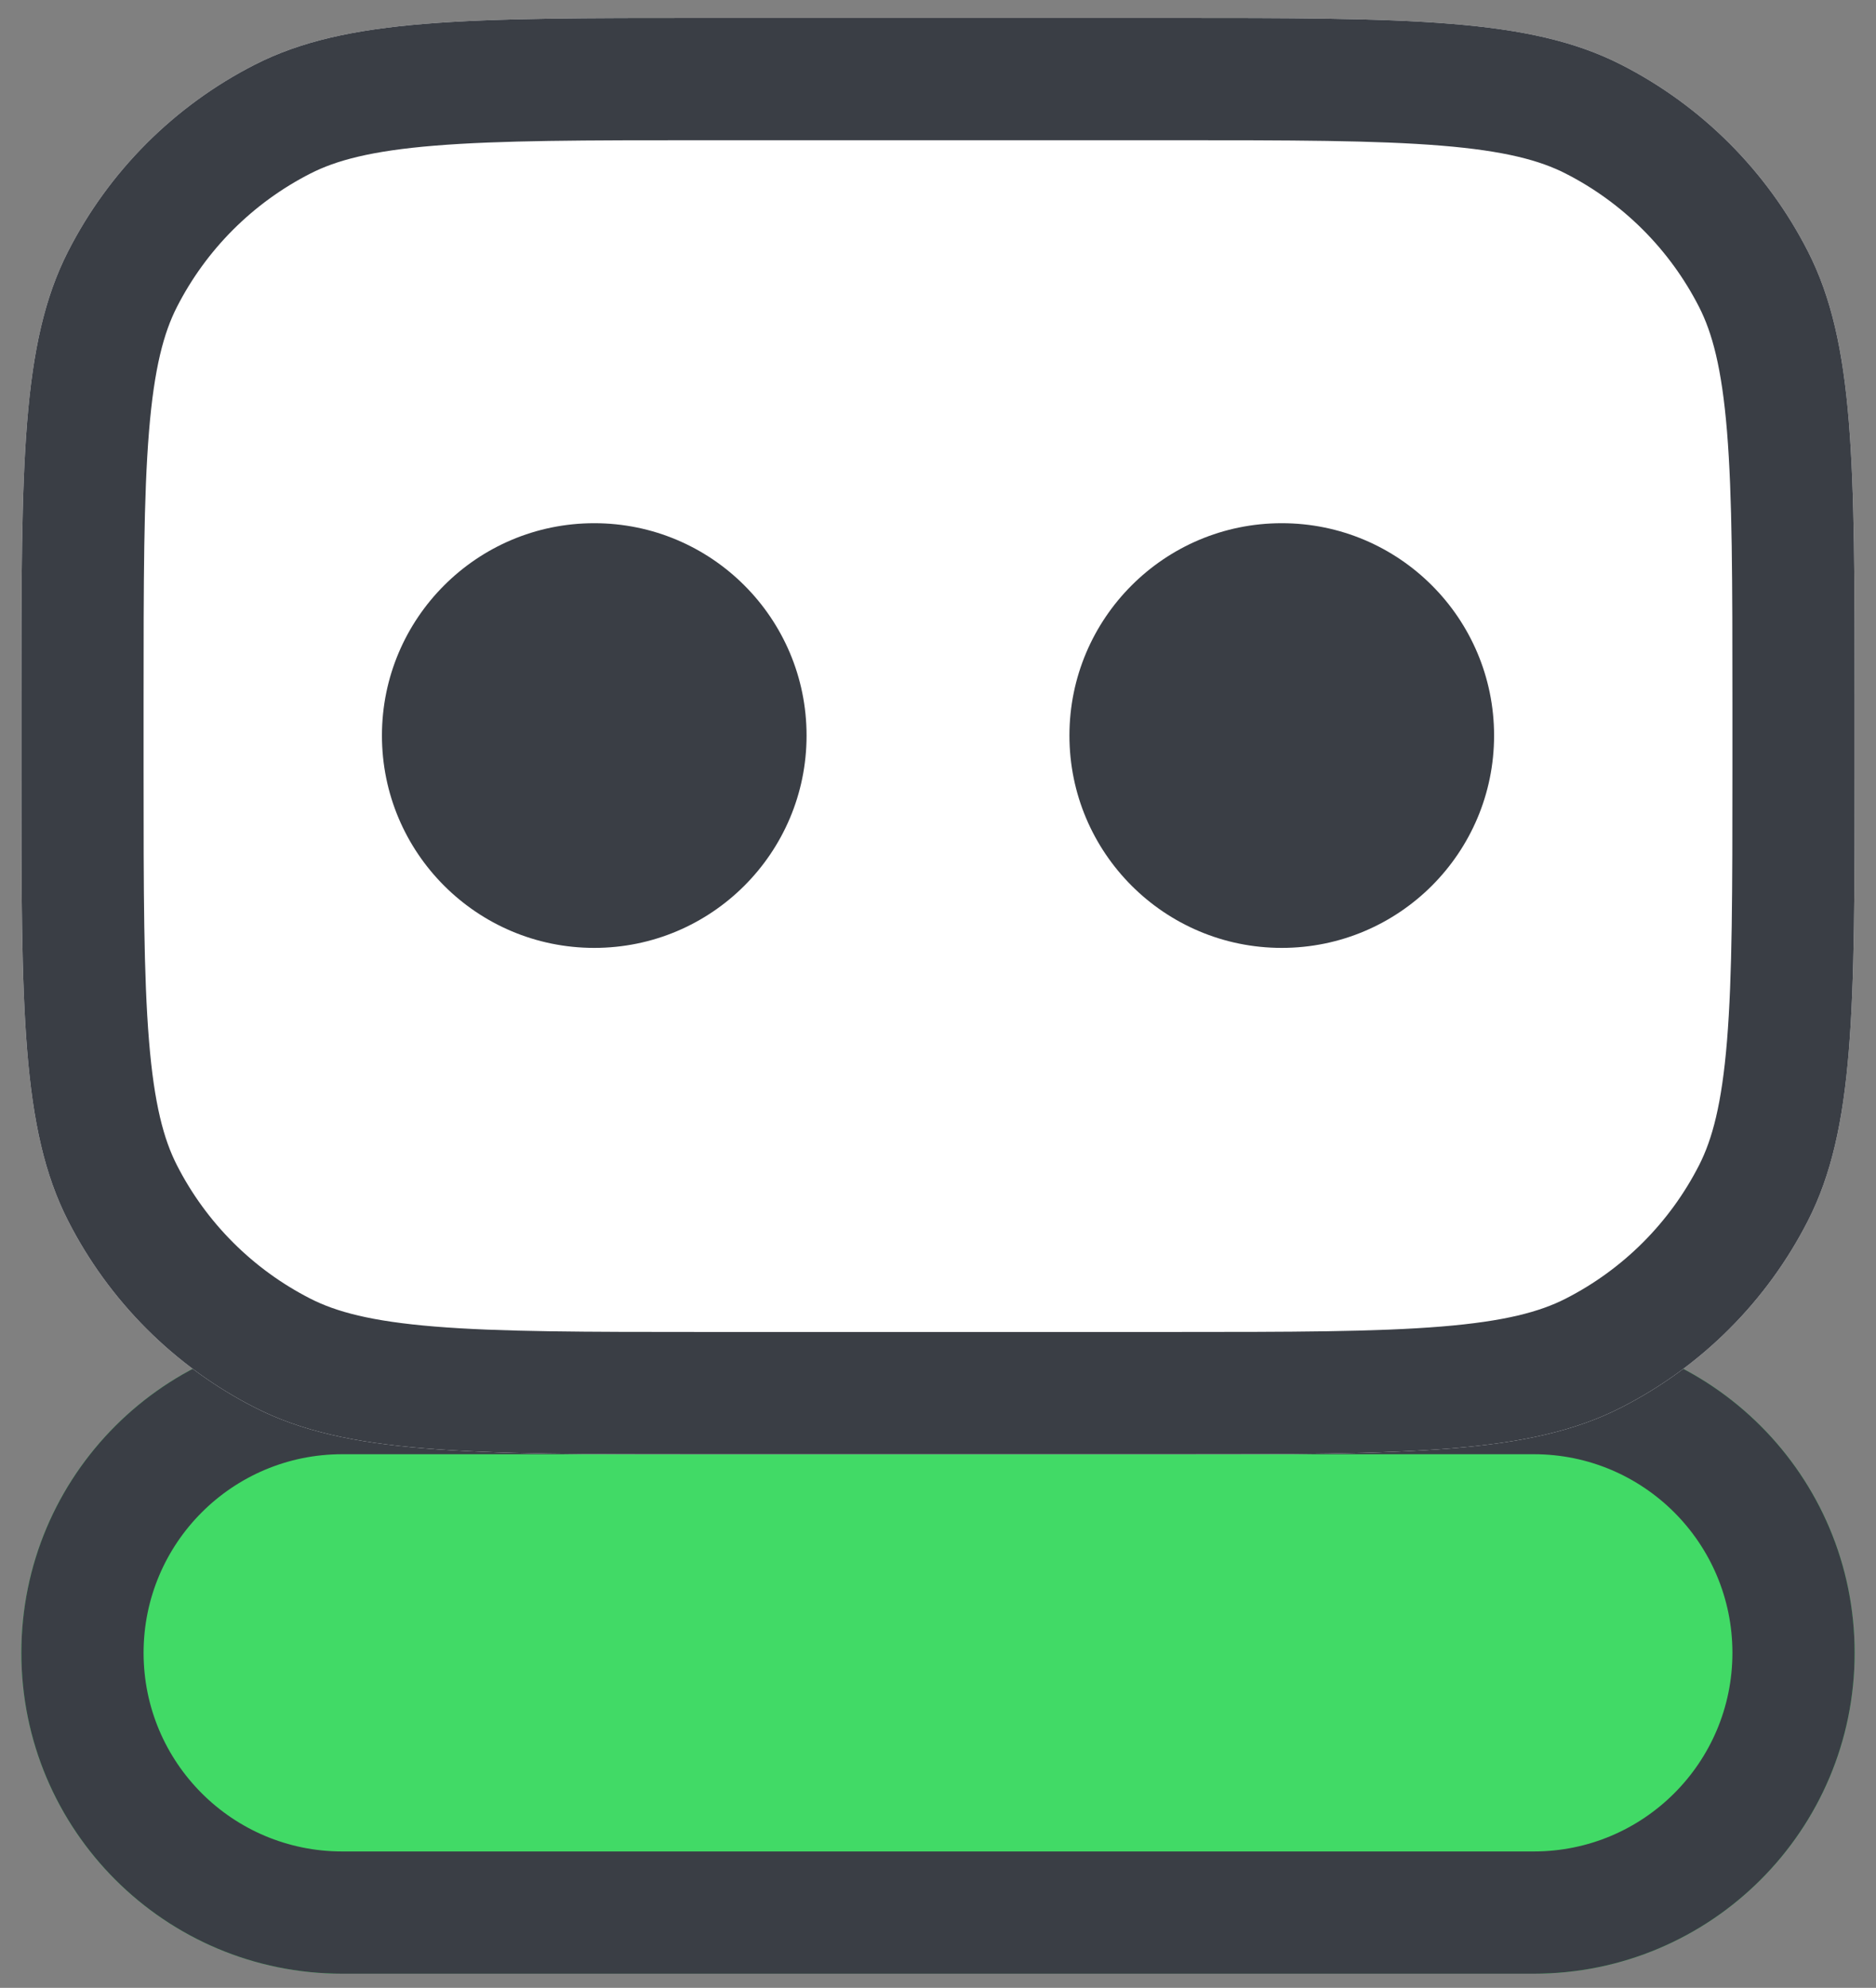
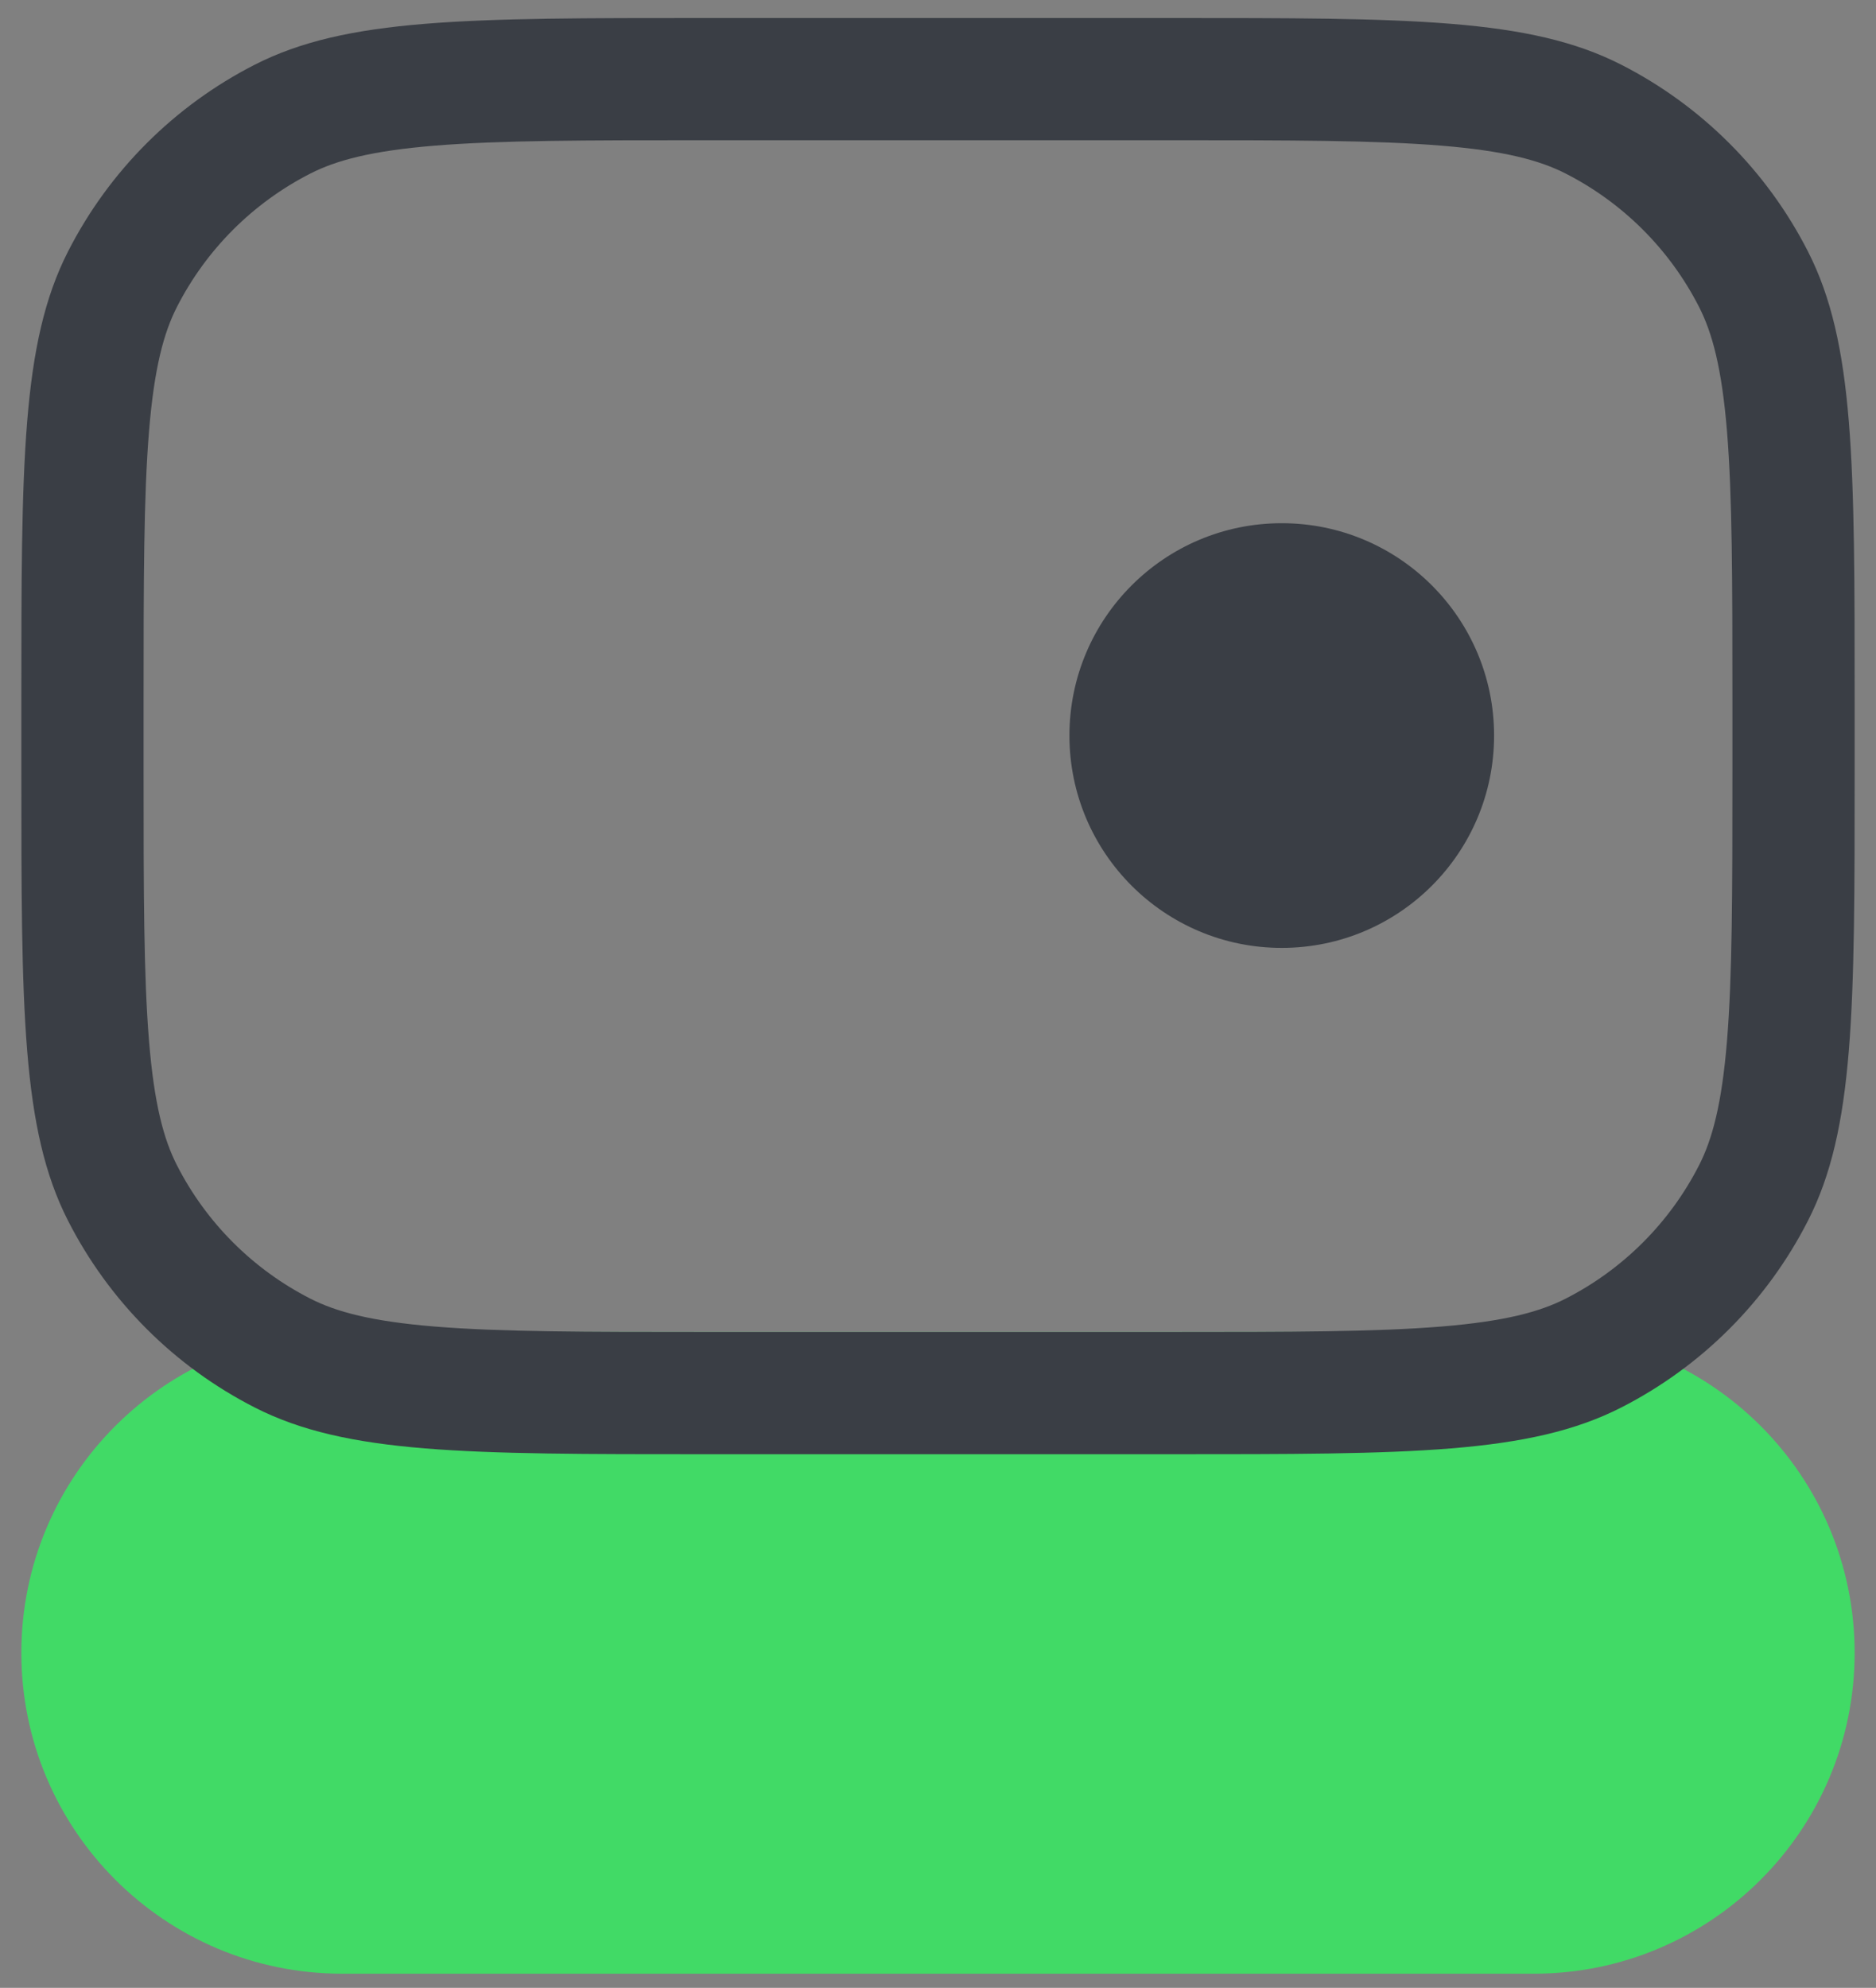
<svg xmlns="http://www.w3.org/2000/svg" width="84" height="89" viewBox="0 0 84 89" fill="none">
  <rect x="0" y="0" width="84" height="89" fill="#808080" stroke="none" />
  <path fill-rule="evenodd" clip-rule="evenodd" d="M15.322 59.635C7.388 59.635 0.956 66.067 0.956 74C0.956 81.934 7.388 88.366 15.322 88.366H68.678C76.612 88.366 83.044 81.934 83.044 74C83.044 66.067 76.612 59.635 68.678 59.635H15.322Z" fill="#41DA66" />
-   <path fill-rule="evenodd" clip-rule="evenodd" d="M68.678 65.108H15.322C10.41 65.108 6.429 69.089 6.429 74C6.429 78.912 10.41 82.893 15.322 82.893H68.678C73.59 82.893 77.571 78.912 77.571 74C77.571 69.089 73.59 65.108 68.678 65.108ZM15.322 59.635C7.388 59.635 0.956 66.067 0.956 74C0.956 81.934 7.388 88.366 15.322 88.366H68.678C76.612 88.366 83.044 81.934 83.044 74C83.044 66.067 76.612 59.635 68.678 59.635H15.322Z" fill="#3A3E45" />
-   <path fill-rule="evenodd" clip-rule="evenodd" d="M3.044 11.264C0.956 15.361 0.956 20.725 0.956 31.452V34.462C0.956 45.189 0.956 50.552 3.044 54.649C4.88 58.253 7.81 61.184 11.414 63.02C15.512 65.108 20.875 65.108 31.602 65.108H52.398C63.125 65.108 68.488 65.108 72.586 63.02C76.19 61.184 79.12 58.253 80.956 54.649C83.044 50.552 83.044 45.189 83.044 34.462V31.452C83.044 20.725 83.044 15.361 80.956 11.264C79.12 7.66 76.19 4.73 72.586 2.893C68.488 0.806 63.125 0.806 52.398 0.806H31.602C20.875 0.806 15.512 0.806 11.414 2.893C7.81 4.73 4.88 7.66 3.044 11.264Z" fill="white" />
  <path fill-rule="evenodd" clip-rule="evenodd" d="M52.398 6.278H31.602C26.148 6.278 22.387 6.282 19.468 6.521C16.612 6.754 15.047 7.184 13.899 7.769C11.325 9.081 9.232 11.174 7.92 13.748C7.335 14.897 6.905 16.462 6.672 19.317C6.433 22.236 6.429 25.998 6.429 31.452V34.462C6.429 39.915 6.433 43.677 6.672 46.596C6.905 49.452 7.335 51.016 7.92 52.165C9.232 54.739 11.325 56.832 13.899 58.144C15.047 58.729 16.612 59.159 19.468 59.392C22.387 59.631 26.148 59.635 31.602 59.635H52.398C57.852 59.635 61.613 59.631 64.532 59.392C67.388 59.159 68.953 58.729 70.101 58.144C72.675 56.832 74.768 54.739 76.08 52.165C76.665 51.016 77.095 49.452 77.329 46.596C77.567 43.677 77.571 39.915 77.571 34.462V31.452C77.571 25.998 77.567 22.236 77.329 19.317C77.095 16.462 76.665 14.897 76.08 13.748C74.768 11.174 72.675 9.081 70.101 7.769C68.953 7.184 67.388 6.754 64.532 6.521C61.613 6.282 57.852 6.278 52.398 6.278ZM3.044 11.264C0.956 15.361 0.956 20.725 0.956 31.452V34.462C0.956 45.189 0.956 50.552 3.044 54.649C4.88 58.253 7.81 61.184 11.414 63.02C15.512 65.108 20.875 65.108 31.602 65.108H52.398C63.125 65.108 68.488 65.108 72.586 63.02C76.19 61.184 79.12 58.253 80.956 54.649C83.044 50.552 83.044 45.189 83.044 34.462V31.452C83.044 20.725 83.044 15.361 80.956 11.264C79.12 7.66 76.19 4.73 72.586 2.893C68.488 0.806 63.125 0.806 52.398 0.806H31.602C20.875 0.806 15.512 0.806 11.414 2.893C7.81 4.73 4.88 7.66 3.044 11.264Z" fill="#3A3E45" />
-   <path d="M36.115 32.932C36.115 38.183 31.859 42.439 26.608 42.439C21.358 42.439 17.102 38.183 17.102 32.932C17.102 27.682 21.358 23.425 26.608 23.425C31.859 23.425 36.115 27.682 36.115 32.932Z" fill="#3A3E45" />
  <path d="M66.899 32.932C66.899 38.183 62.643 42.439 57.392 42.439C52.142 42.439 47.885 38.183 47.885 32.932C47.885 27.682 52.142 23.425 57.392 23.425C62.643 23.425 66.899 27.682 66.899 32.932Z" fill="#3A3E45" />
</svg>